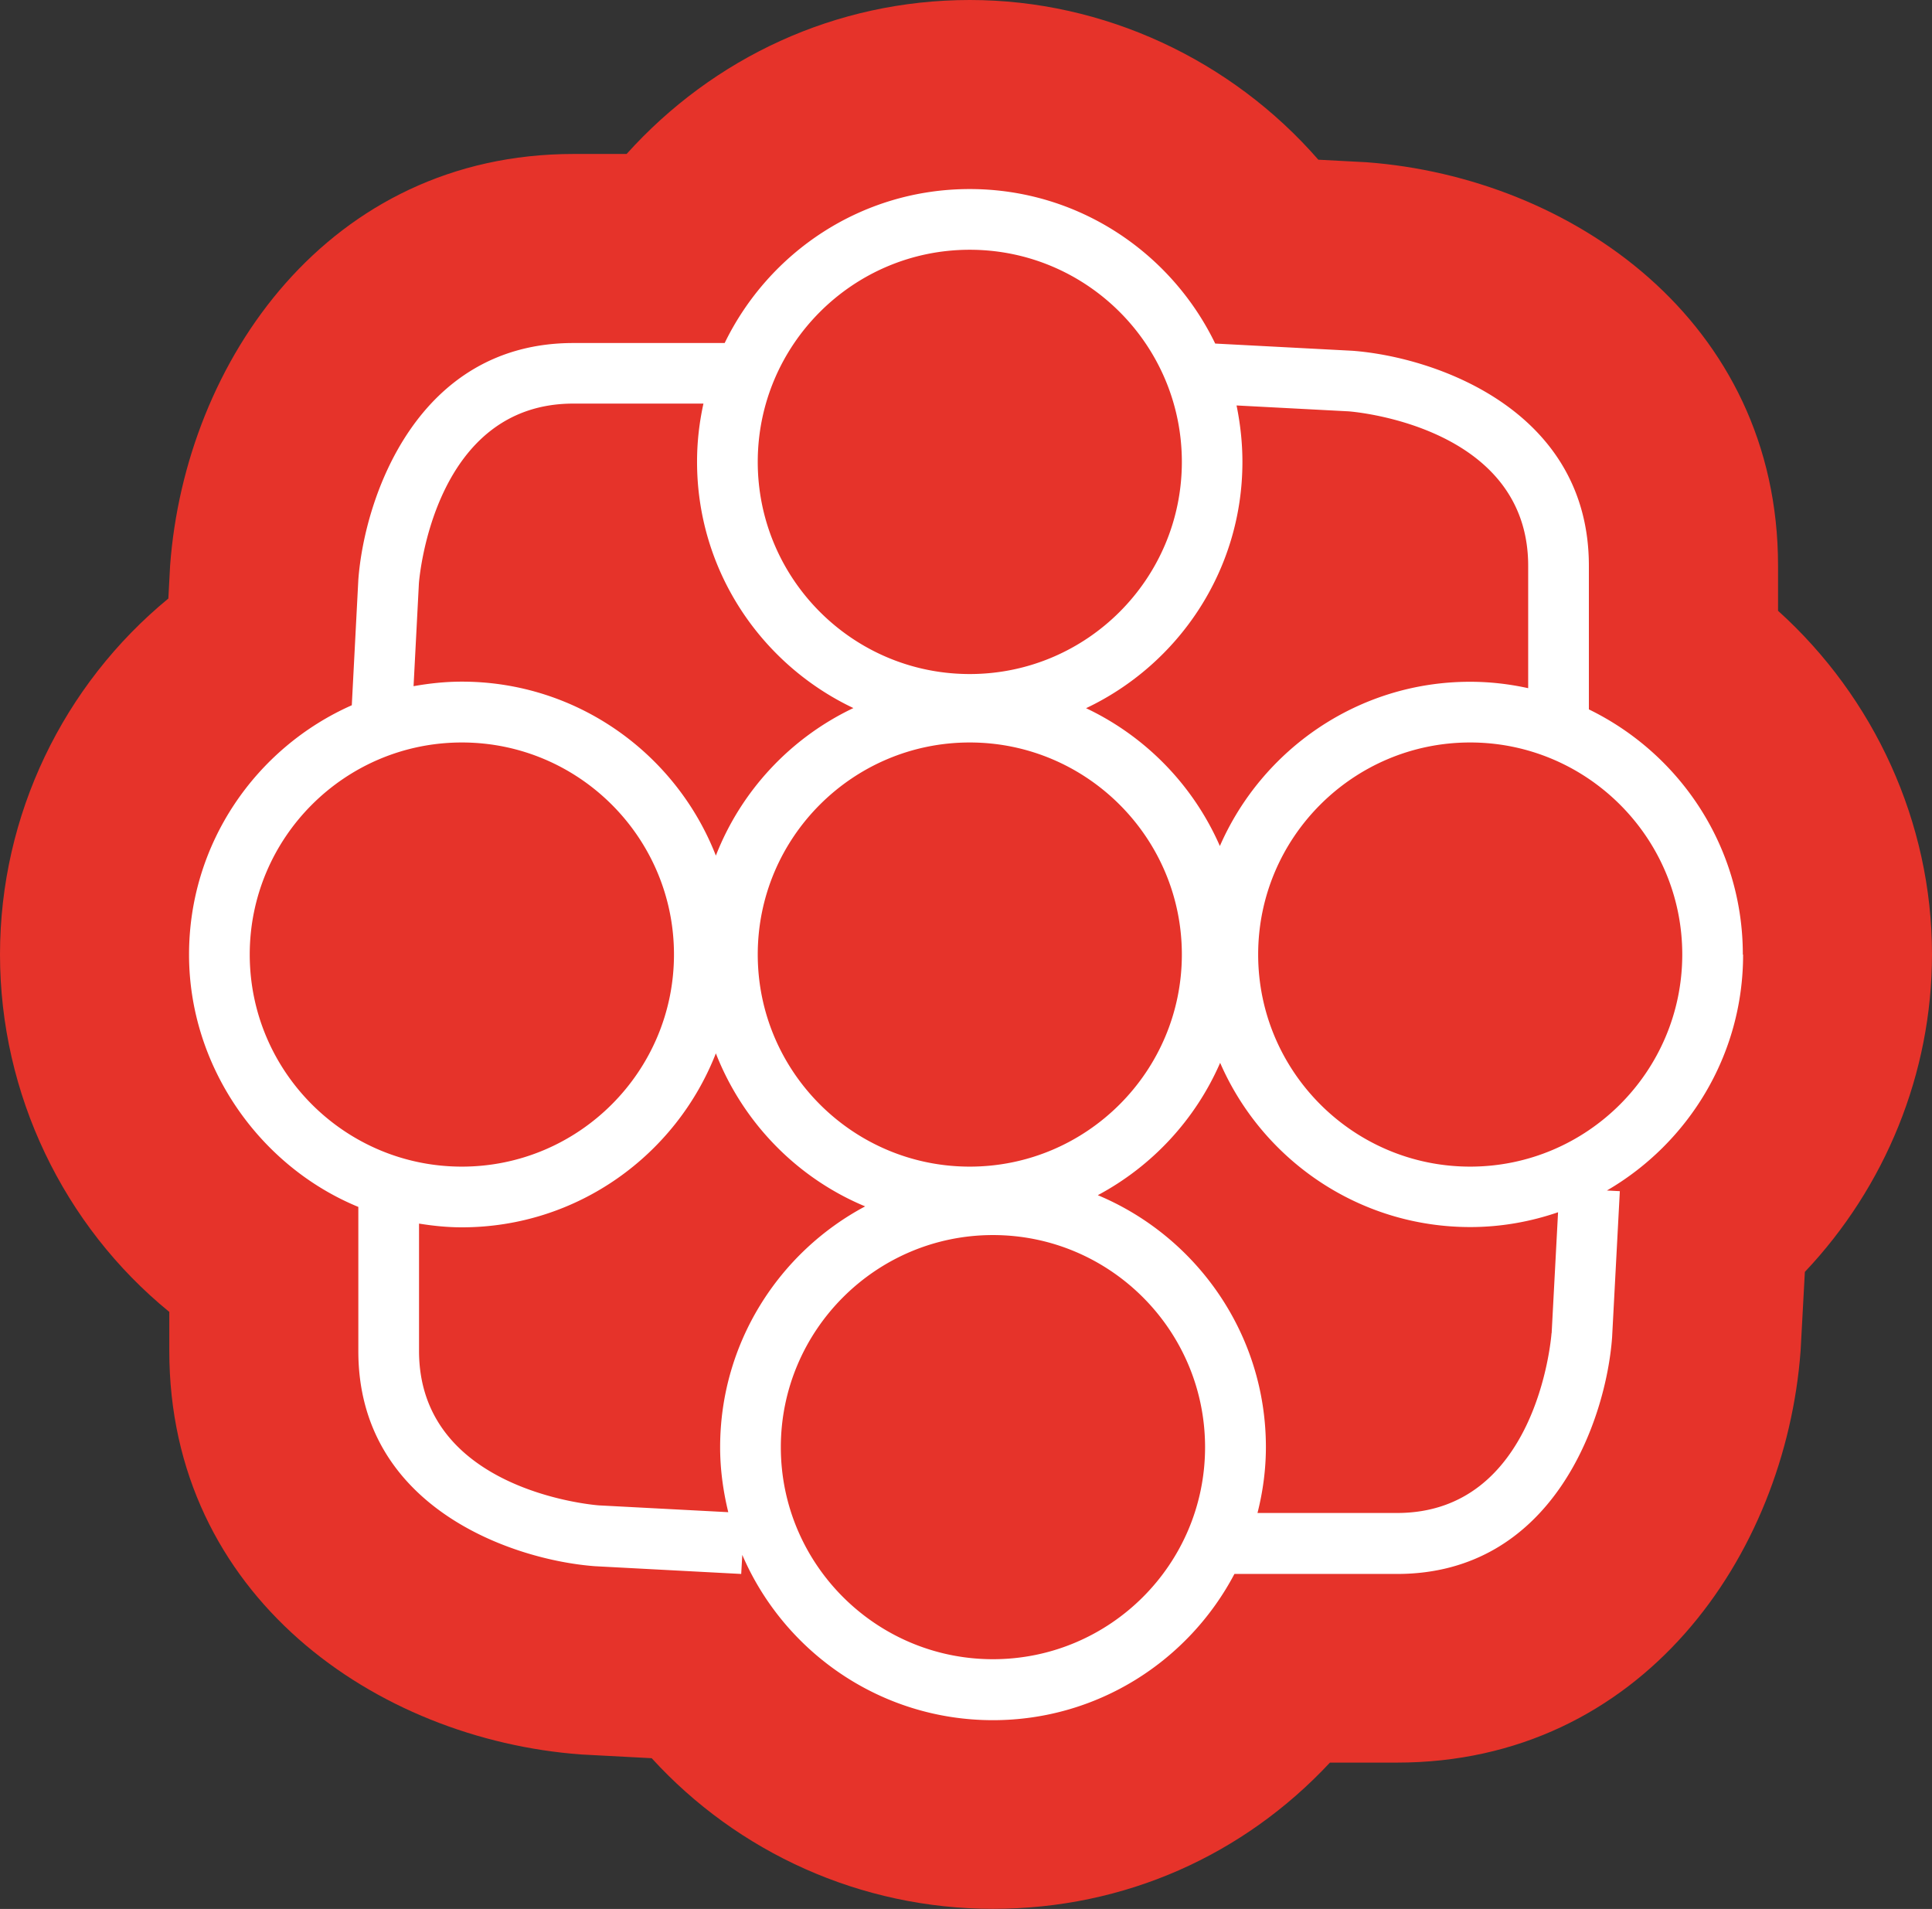
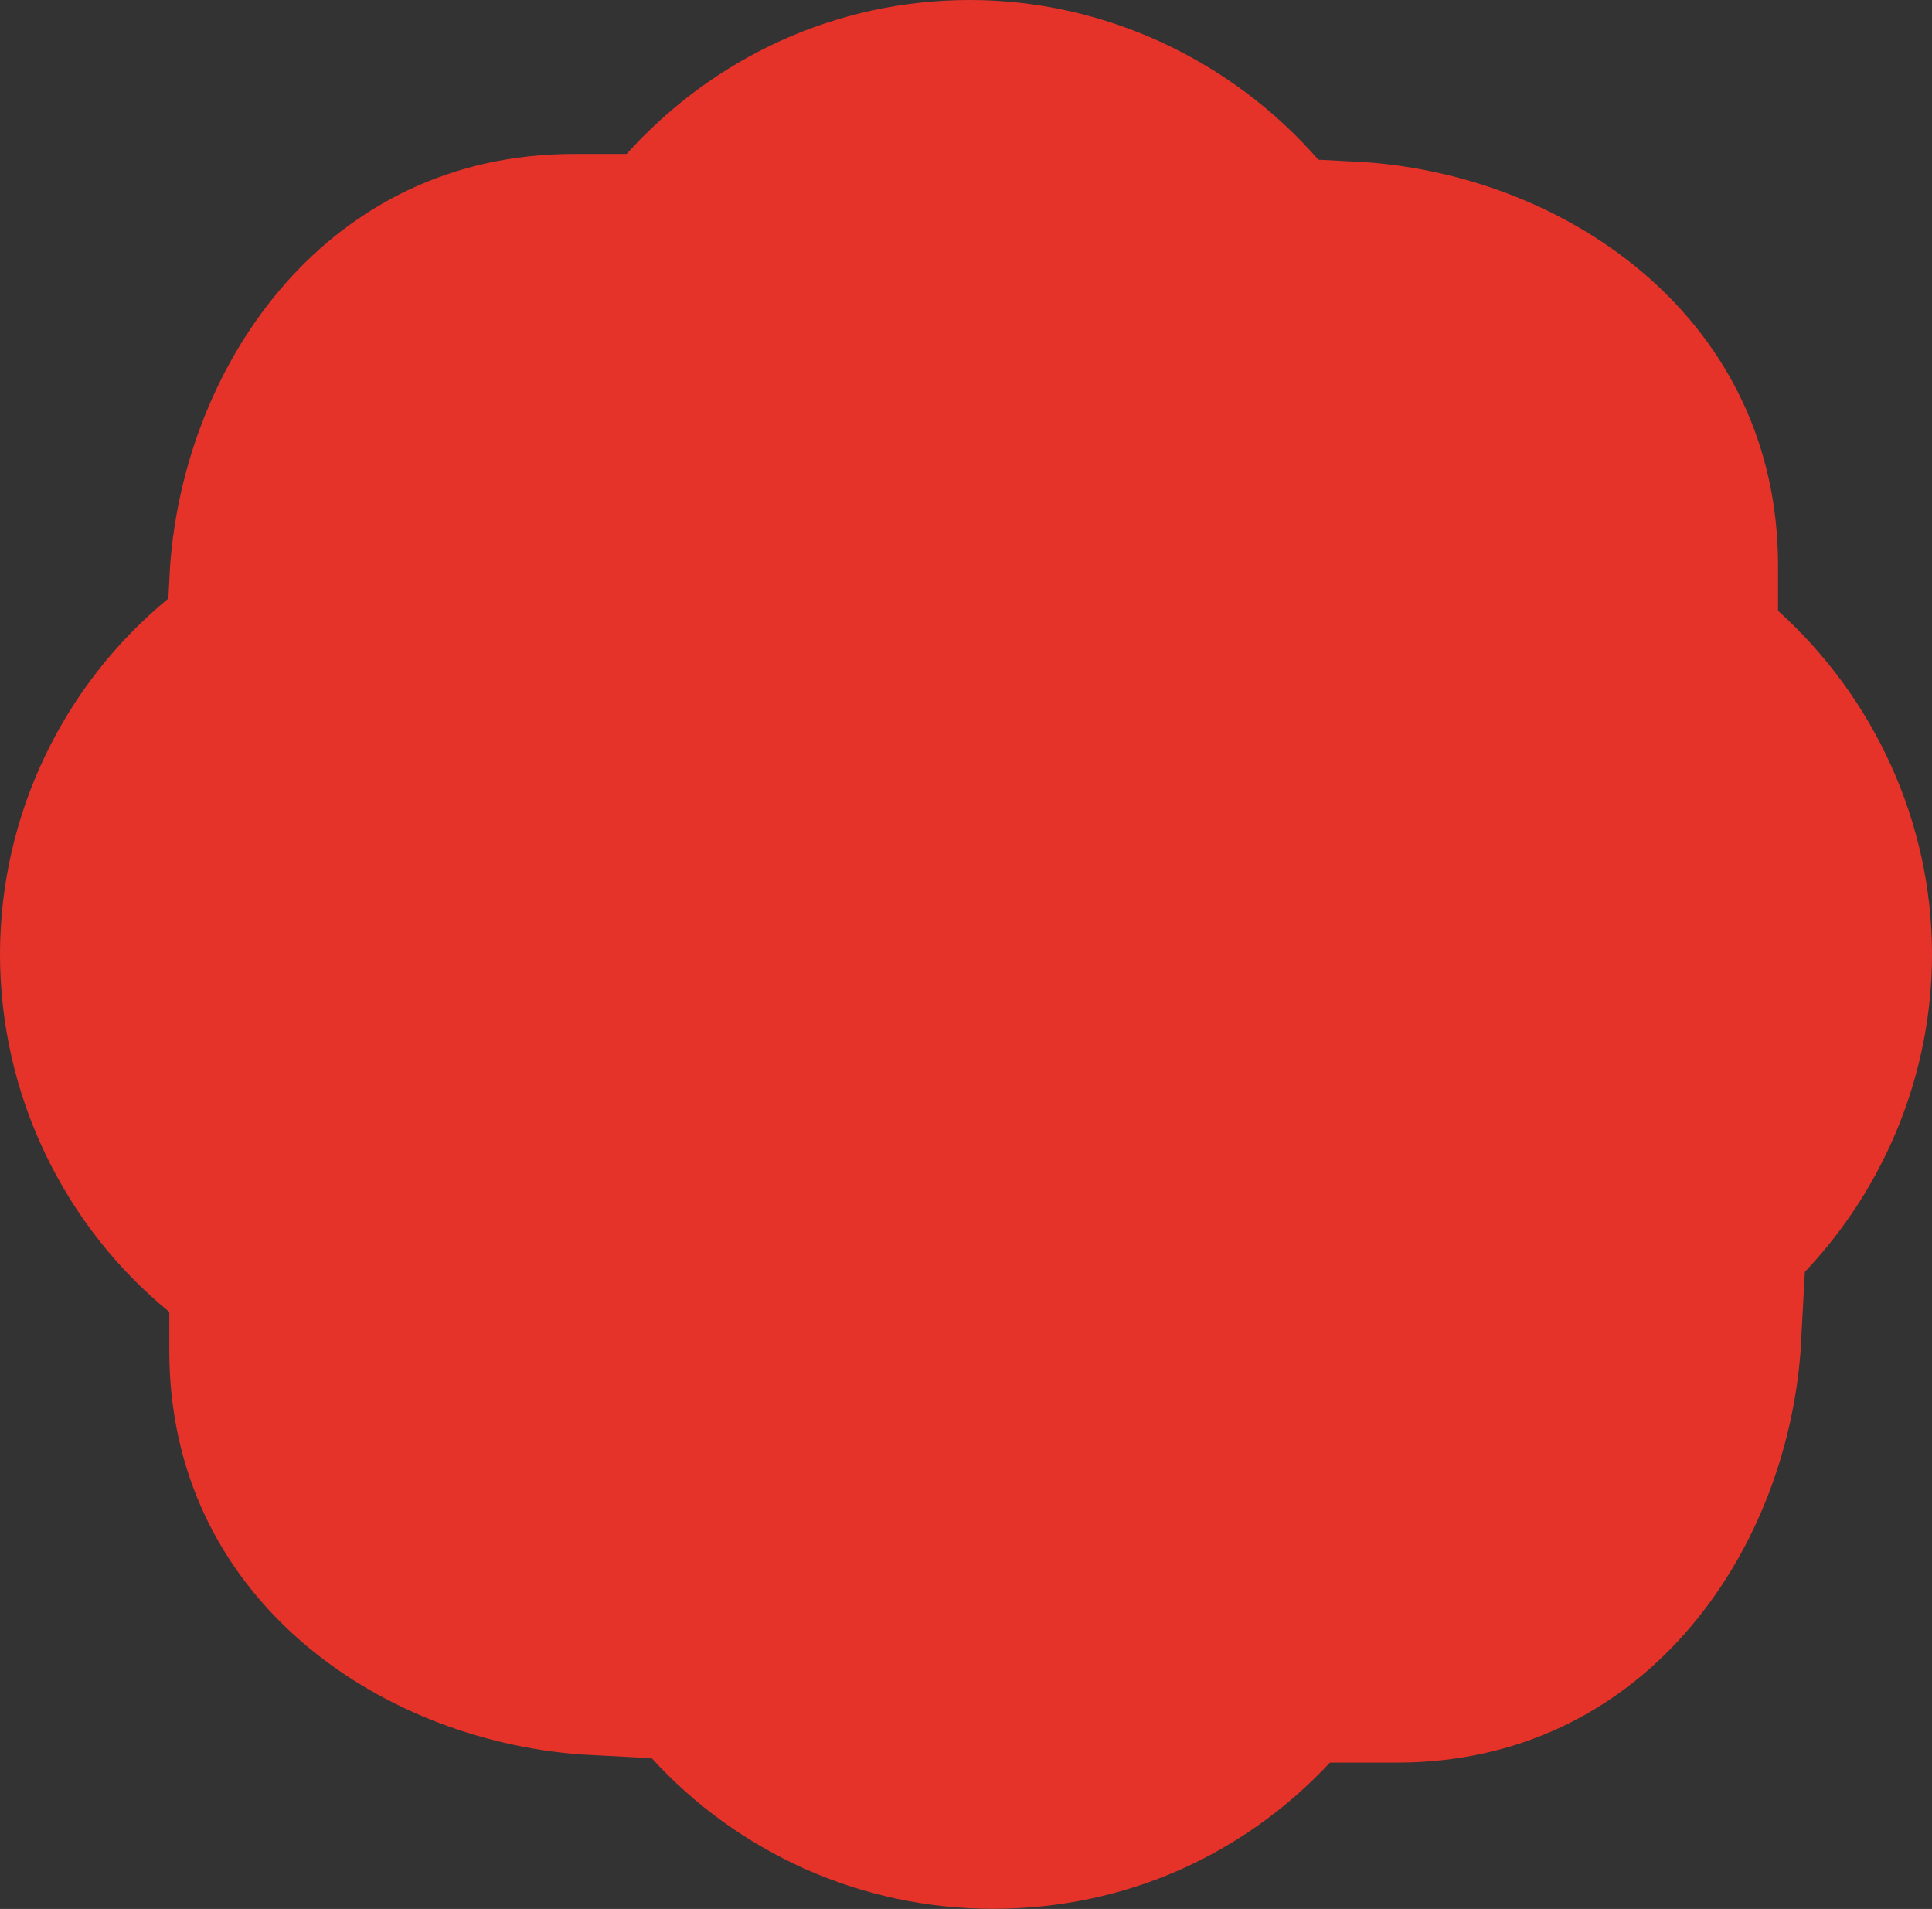
<svg xmlns="http://www.w3.org/2000/svg" data-bbox="0 0 144.82 143.07" viewBox="0 0 144.82 143.08" data-type="color">
  <rect x="0" y="0" width="144.82" height="143.08" fill="#333333" stroke="none" />
  <g>
    <path d="M133.28 45.8v-3.39c0-18.36-15.52-29.11-30.85-30.25l-3.61-.19C92.32 4.51 82.78 0 72.7 0S53.45 4.34 46.97 11.54H43c-18.36 0-29.12 15.53-30.25 30.86l-.13 2.46C4.75 51.33 0 61.07 0 71.54s4.77 20.33 12.69 26.79v2.92c0 18.37 15.53 29.12 30.87 30.25l5.29.28c6.45 7.07 15.66 11.29 25.58 11.29s18.81-4.05 25.26-10.96h5.02c18.36 0 29.12-15.52 30.26-30.86l.32-5.92c6.02-6.36 9.53-14.87 9.53-23.81 0-9.89-4.34-19.25-11.54-25.74Z" fill="#e6332a" data-color="1" />
-     <path d="M130.64 71.54c0-8.08-4.72-15.05-11.54-18.37V42.41c0-11.71-11.56-15.66-17.73-16.12l-10.28-.54c-3.31-6.84-10.3-11.58-18.4-11.58s-15.05 4.72-18.37 11.54H42.98c-11.71 0-15.66 11.57-16.12 17.74l-.49 9.41c-7.18 3.18-12.2 10.35-12.2 18.69s5.25 15.85 12.69 18.91v10.81c0 11.71 11.57 15.66 17.74 16.12l10.96.58.08-1.43c3.13 7.28 10.37 12.39 18.79 12.39 7.85 0 14.67-4.45 18.1-10.96h12.19c11.71 0 15.67-11.57 16.12-17.73l.58-10.96-.97-.05c6.09-3.54 10.21-10.13 10.21-17.67Zm-29.56-40.71c.55.04 13.47 1.17 13.47 11.58v9.17c-1.41-.31-2.86-.48-4.36-.48-8.38 0-15.59 5.08-18.75 12.31a20.55 20.55 0 0 0-10.03-10.33c6.92-3.28 11.72-10.31 11.72-18.46 0-1.45-.16-2.86-.44-4.23l8.38.44ZM72.69 87.44c-8.76 0-15.89-7.13-15.89-15.9s7.13-15.89 15.89-15.89 15.9 7.13 15.9 15.89-7.13 15.9-15.9 15.9m0-68.72c8.77 0 15.9 7.13 15.9 15.9s-7.13 15.9-15.9 15.9-15.89-7.13-15.89-15.9 7.13-15.9 15.89-15.9M31.4 43.73c.04-.55 1.17-13.48 11.58-13.48h9.75c-.31 1.41-.48 2.86-.48 4.36 0 8.15 4.8 15.18 11.72 18.46-4.7 2.23-8.41 6.19-10.31 11.06-2.97-7.62-10.38-13.04-19.04-13.04-1.24 0-2.44.13-3.62.34zM18.72 71.54c0-8.76 7.13-15.89 15.9-15.89s15.9 7.13 15.9 15.89-7.13 15.9-15.9 15.9-15.9-7.13-15.9-15.9m26.17 41.29c-.55-.04-13.48-1.17-13.48-11.58v-9.54c1.05.17 2.12.28 3.21.28 8.66 0 16.06-5.42 19.04-13.04 2.02 5.17 6.07 9.34 11.19 11.47-6.46 3.44-10.87 10.24-10.87 18.05 0 1.68.23 3.31.61 4.87zm29.54 11.53c-8.77 0-15.9-7.13-15.9-15.89s7.13-15.9 15.9-15.9 15.9 7.13 15.9 15.9-7.13 15.89-15.9 15.89m41.87-24.43c-.04.55-1.17 13.47-11.58 13.47H94.26c.4-1.58.63-3.23.63-4.94 0-8.49-5.21-15.79-12.6-18.88 4.07-2.17 7.32-5.67 9.17-9.92 3.15 7.24 10.36 12.31 18.75 12.31 2.3 0 4.51-.4 6.58-1.11l-.48 9.05Zm-6.1-12.49c-8.76 0-15.89-7.13-15.89-15.9s7.13-15.89 15.89-15.89 15.9 7.13 15.9 15.89-7.13 15.9-15.9 15.9" fill="#ffffff" data-color="2" />
  </g>
</svg>